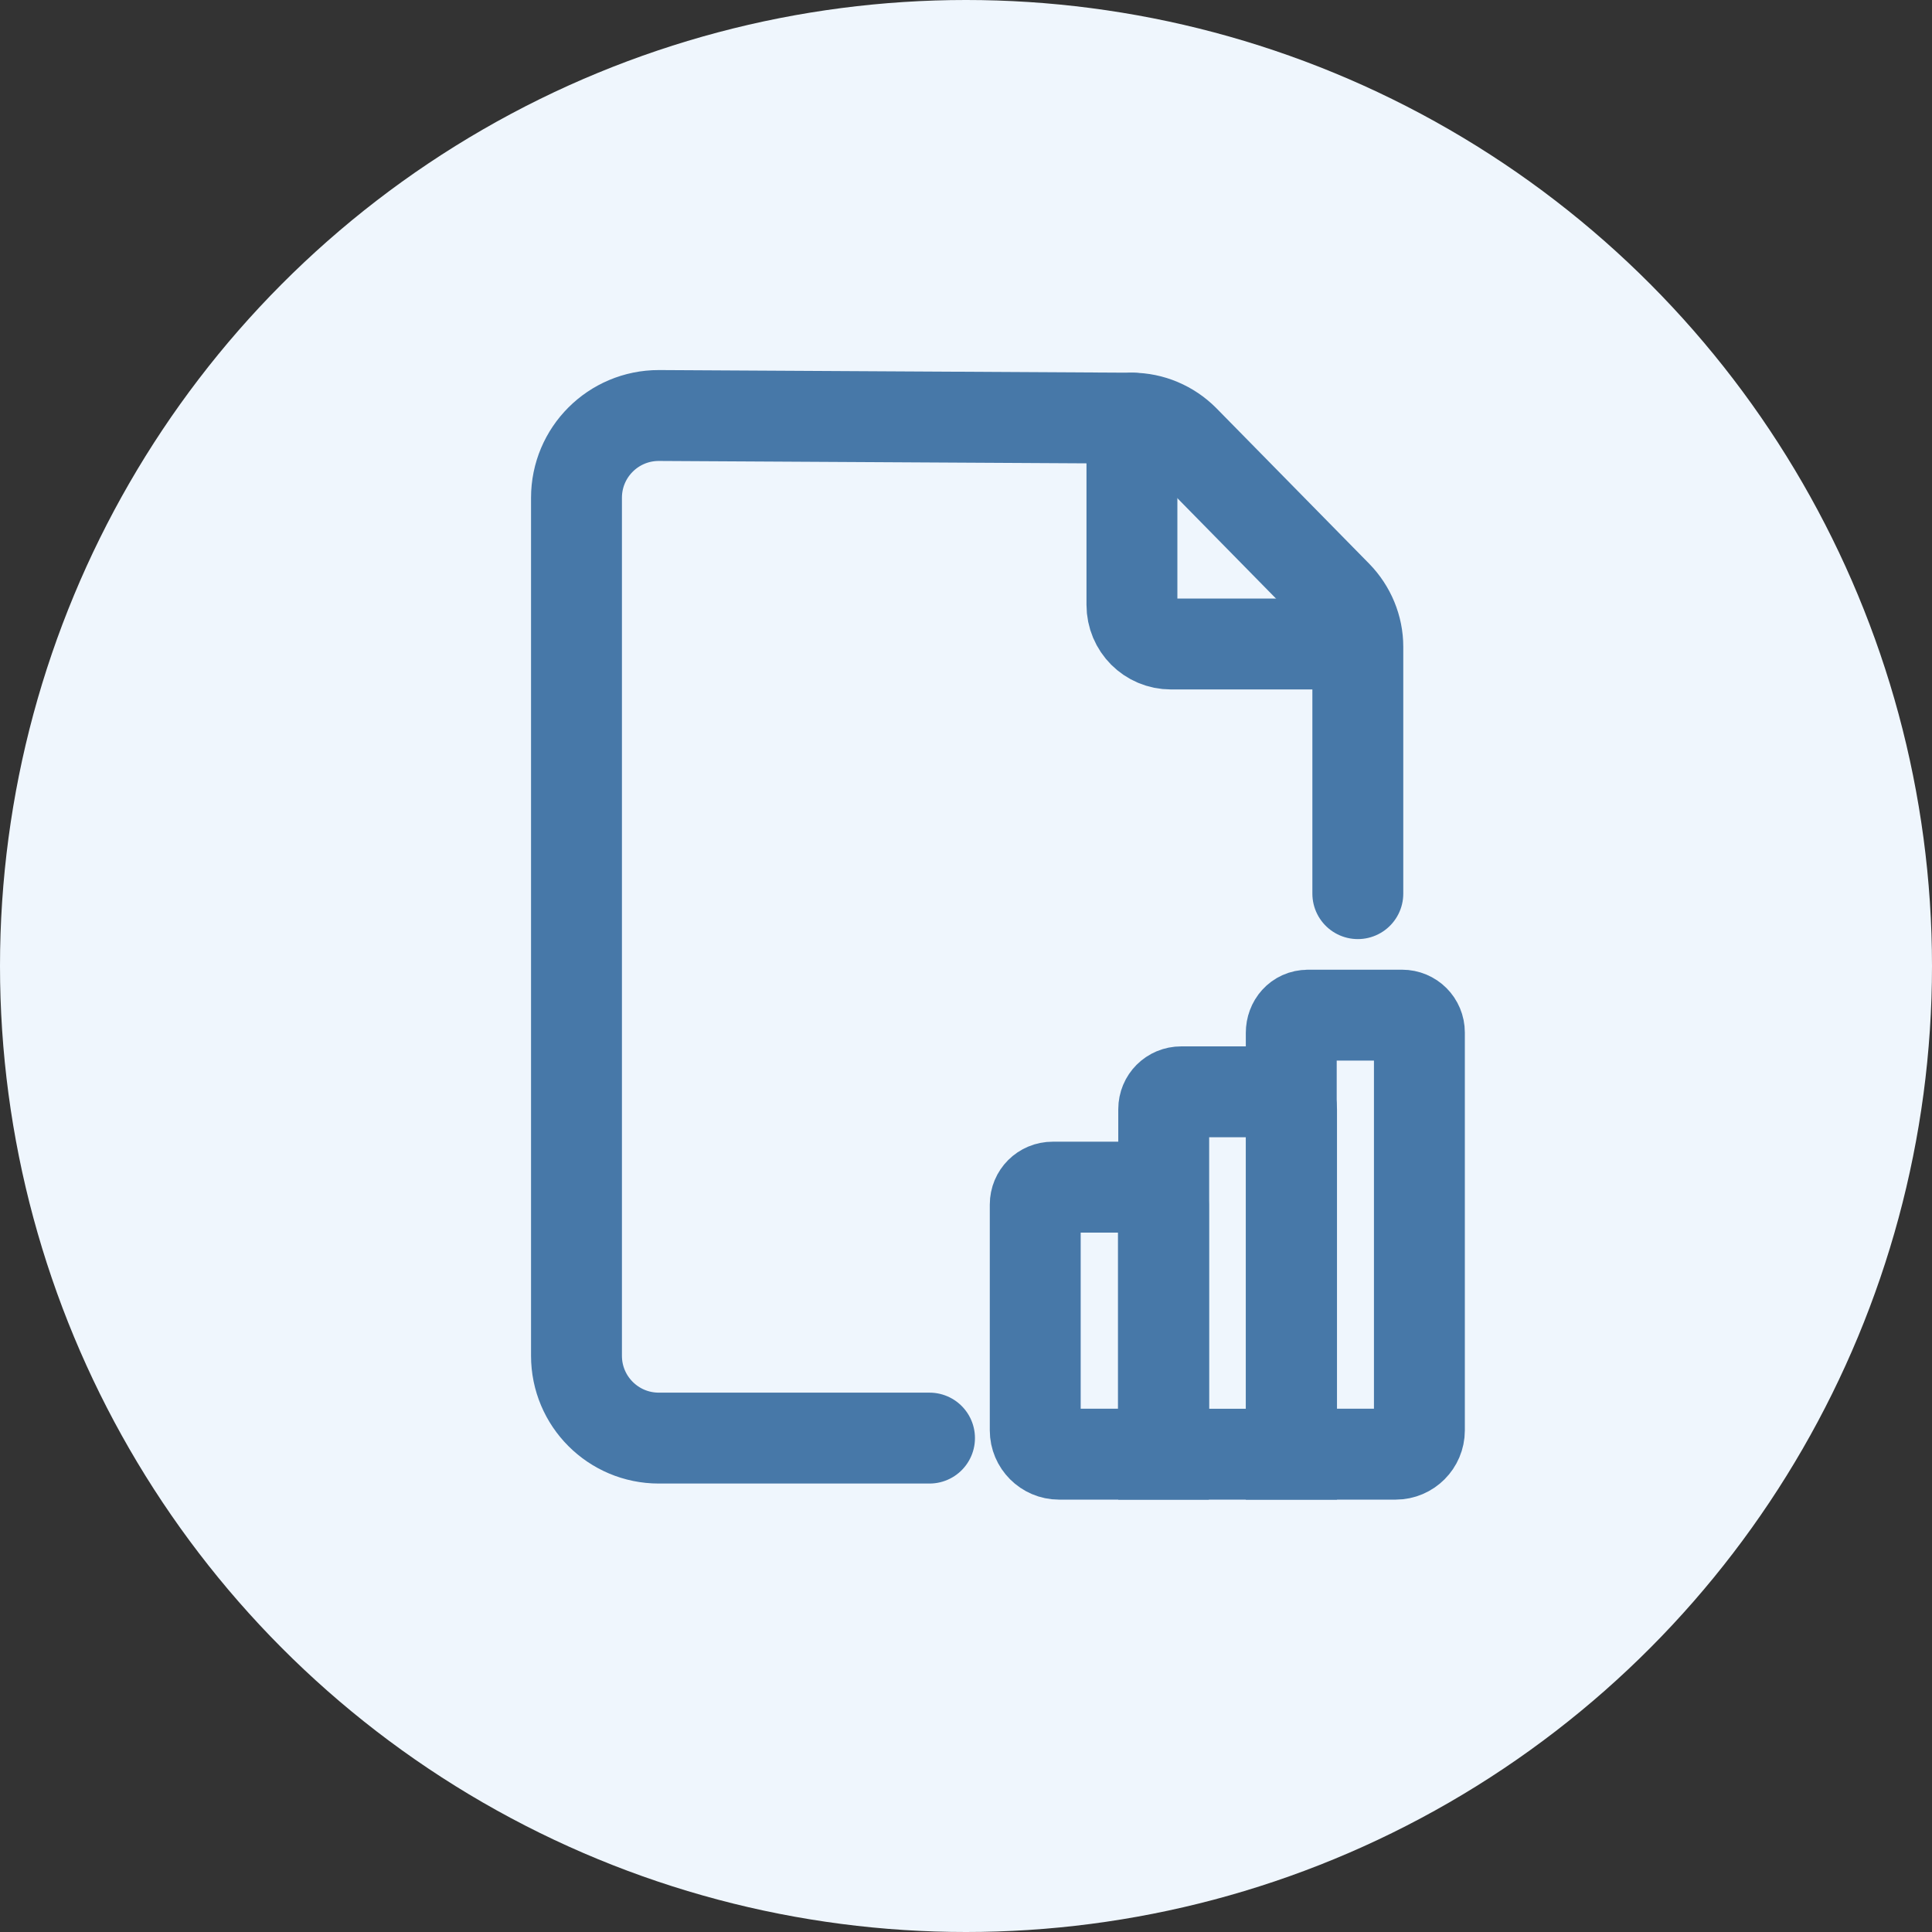
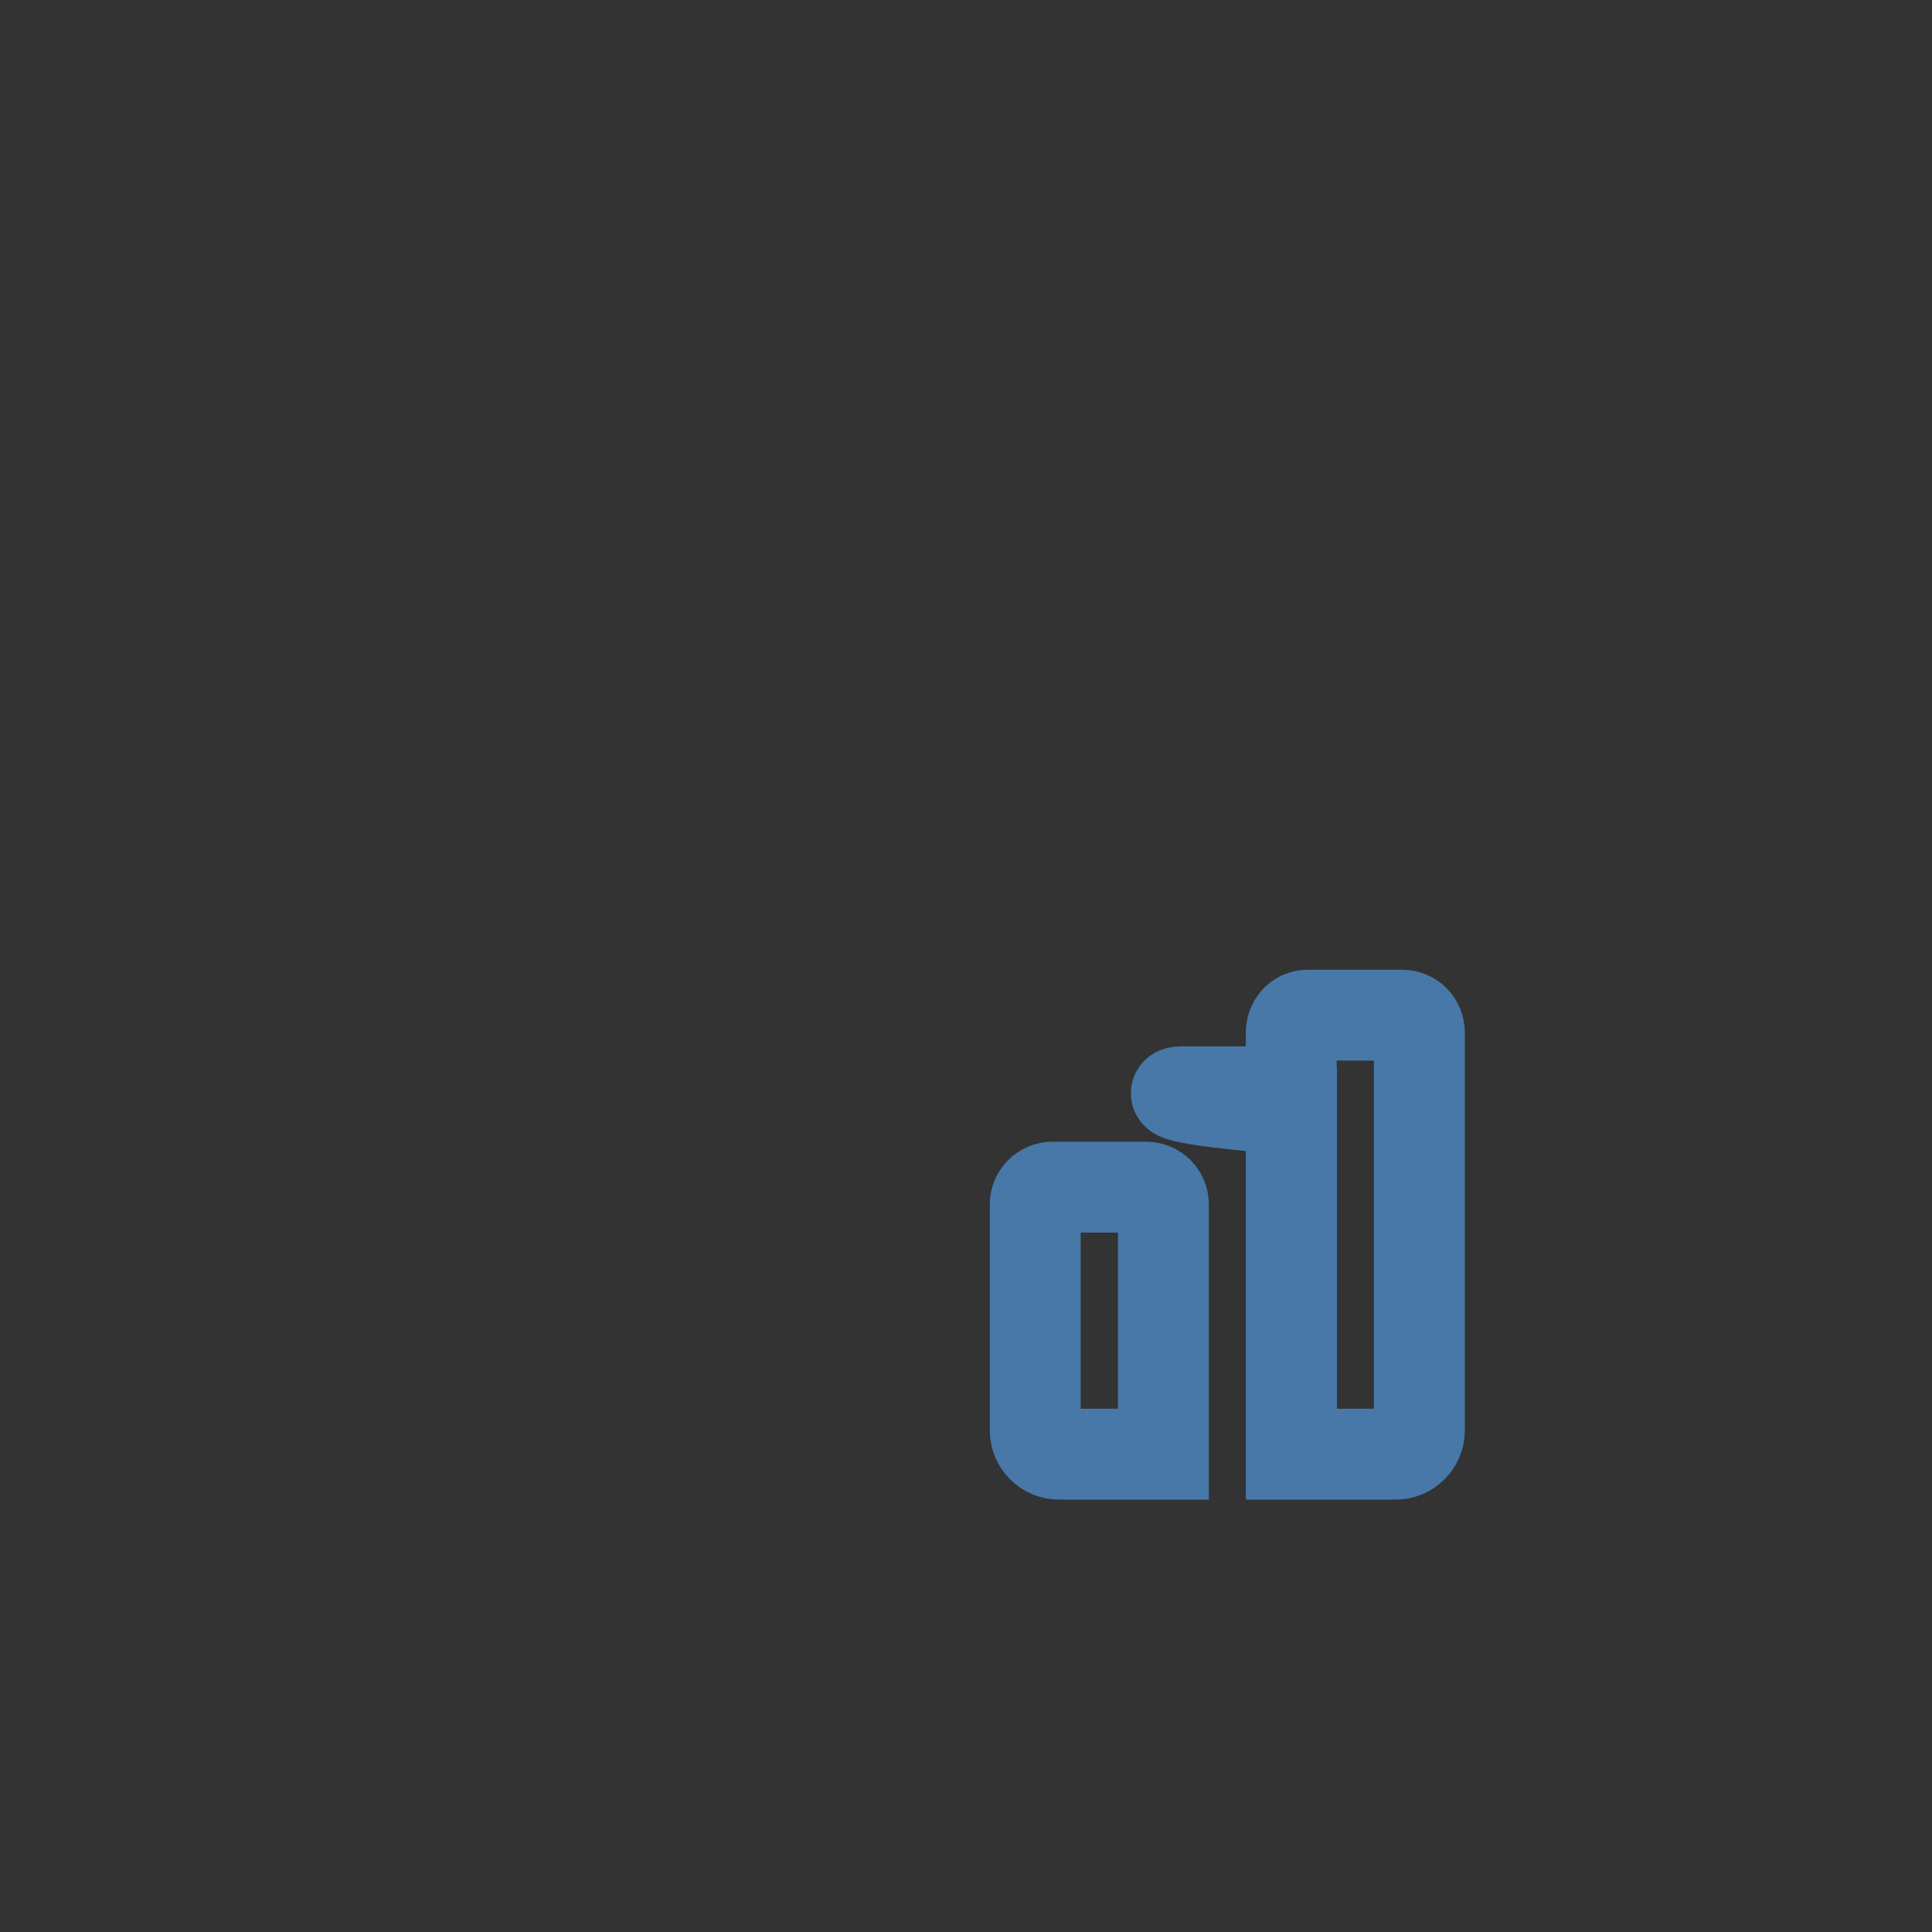
<svg xmlns="http://www.w3.org/2000/svg" width="62" height="62" viewBox="0 0 62 62" fill="none">
  <rect x="0" y="0" width="62" height="62" fill="#333333" stroke="none" />
-   <circle cx="31" cy="31" r="31" fill="#EFF6FD" />
-   <path d="M29.829 46.15H21.142C19.681 46.15 18.5 44.968 18.5 43.508V15.975C18.5 14.515 19.681 13.334 21.142 13.334L36.325 13.419C36.948 13.419 37.55 13.677 37.99 14.117L42.897 19.111C43.327 19.551 43.574 20.142 43.574 20.754V28.678" stroke="#4778A8" stroke-width="2.917" stroke-miterlimit="10" stroke-linecap="round" />
-   <path d="M36.325 13.418V19.41C36.325 20.108 36.883 20.667 37.581 20.667H43.305" stroke="#4778A8" stroke-width="2.917" stroke-miterlimit="10" stroke-linecap="round" />
  <path d="M33.791 38.097H36.776C37.088 38.097 37.335 38.344 37.335 38.655V46.666H33.985C33.566 46.666 33.222 46.322 33.222 45.903V38.655C33.222 38.344 33.469 38.097 33.781 38.097H33.791Z" stroke="#4778A8" stroke-width="2.917" stroke-miterlimit="10" stroke-linecap="round" />
-   <path d="M37.903 35.038H40.889C41.2 35.038 41.447 35.285 41.447 35.596V46.667H37.345V35.596C37.345 35.285 37.592 35.038 37.903 35.038V35.038Z" stroke="#4778A8" stroke-width="2.917" stroke-miterlimit="10" stroke-linecap="round" />
+   <path d="M37.903 35.038H40.889C41.2 35.038 41.447 35.285 41.447 35.596V46.667V35.596C37.345 35.285 37.592 35.038 37.903 35.038V35.038Z" stroke="#4778A8" stroke-width="2.917" stroke-miterlimit="10" stroke-linecap="round" />
  <path d="M42.007 32.577H44.992C45.303 32.577 45.55 32.824 45.55 33.136V45.903C45.55 46.322 45.207 46.666 44.788 46.666H41.438V33.146C41.438 32.835 41.656 32.579 41.967 32.579L42.007 32.577Z" stroke="#4778A8" stroke-width="2.917" stroke-miterlimit="10" stroke-linecap="round" />
</svg>